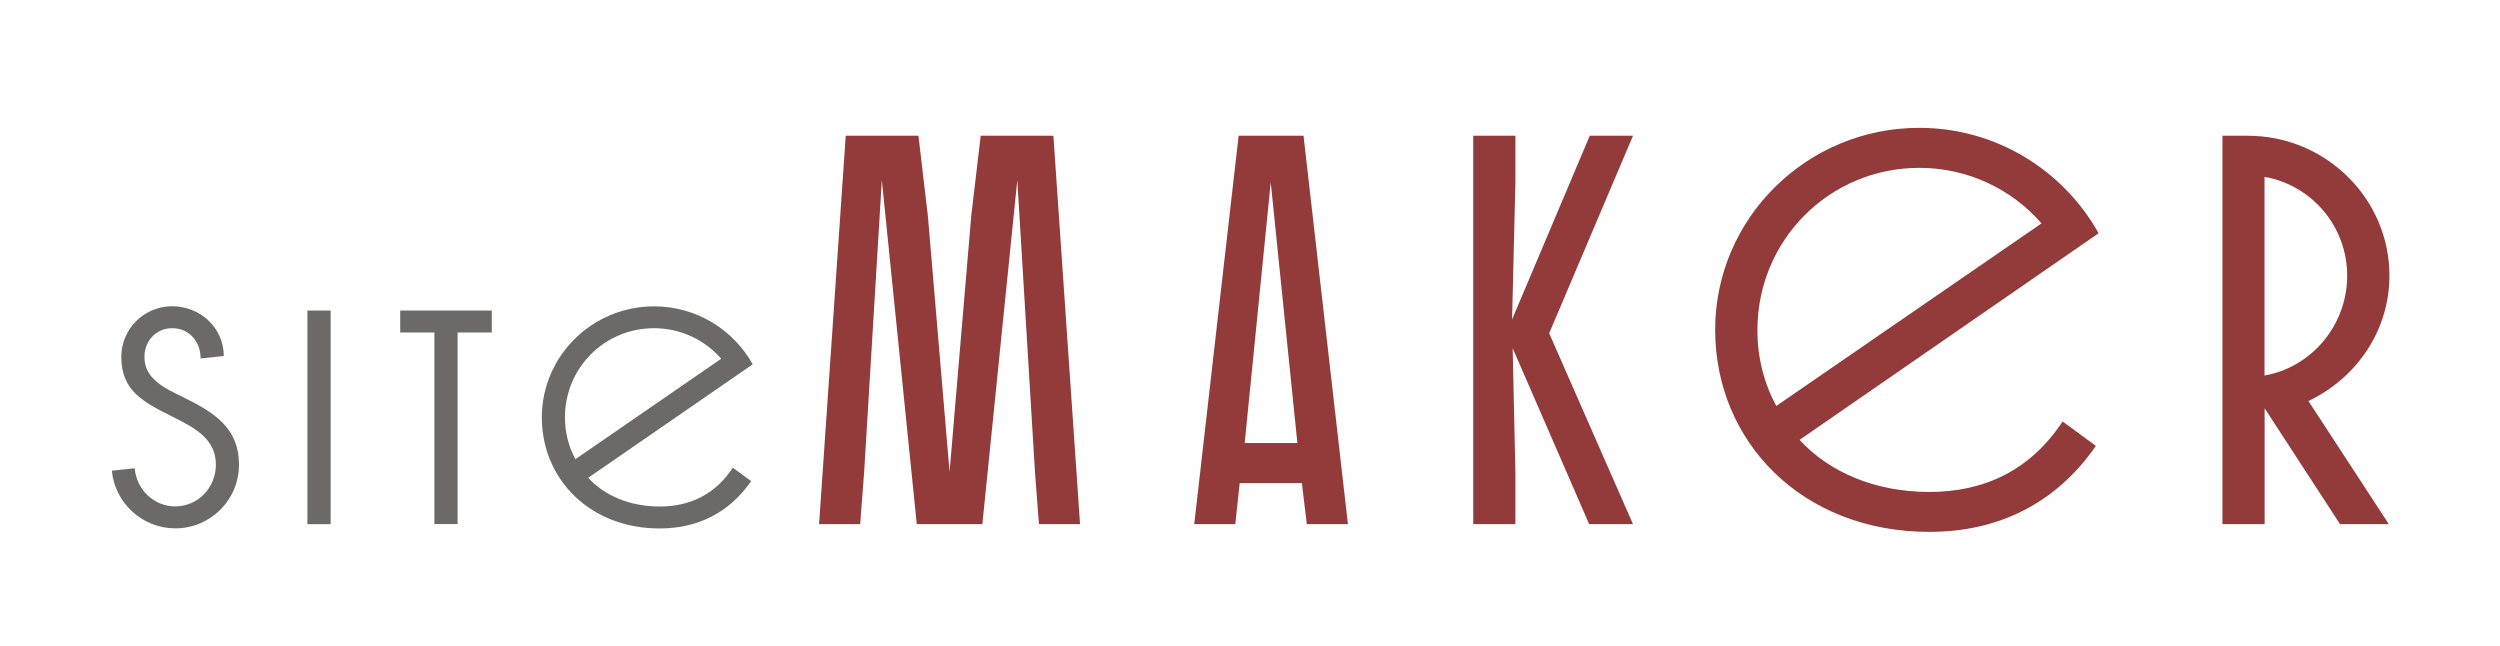
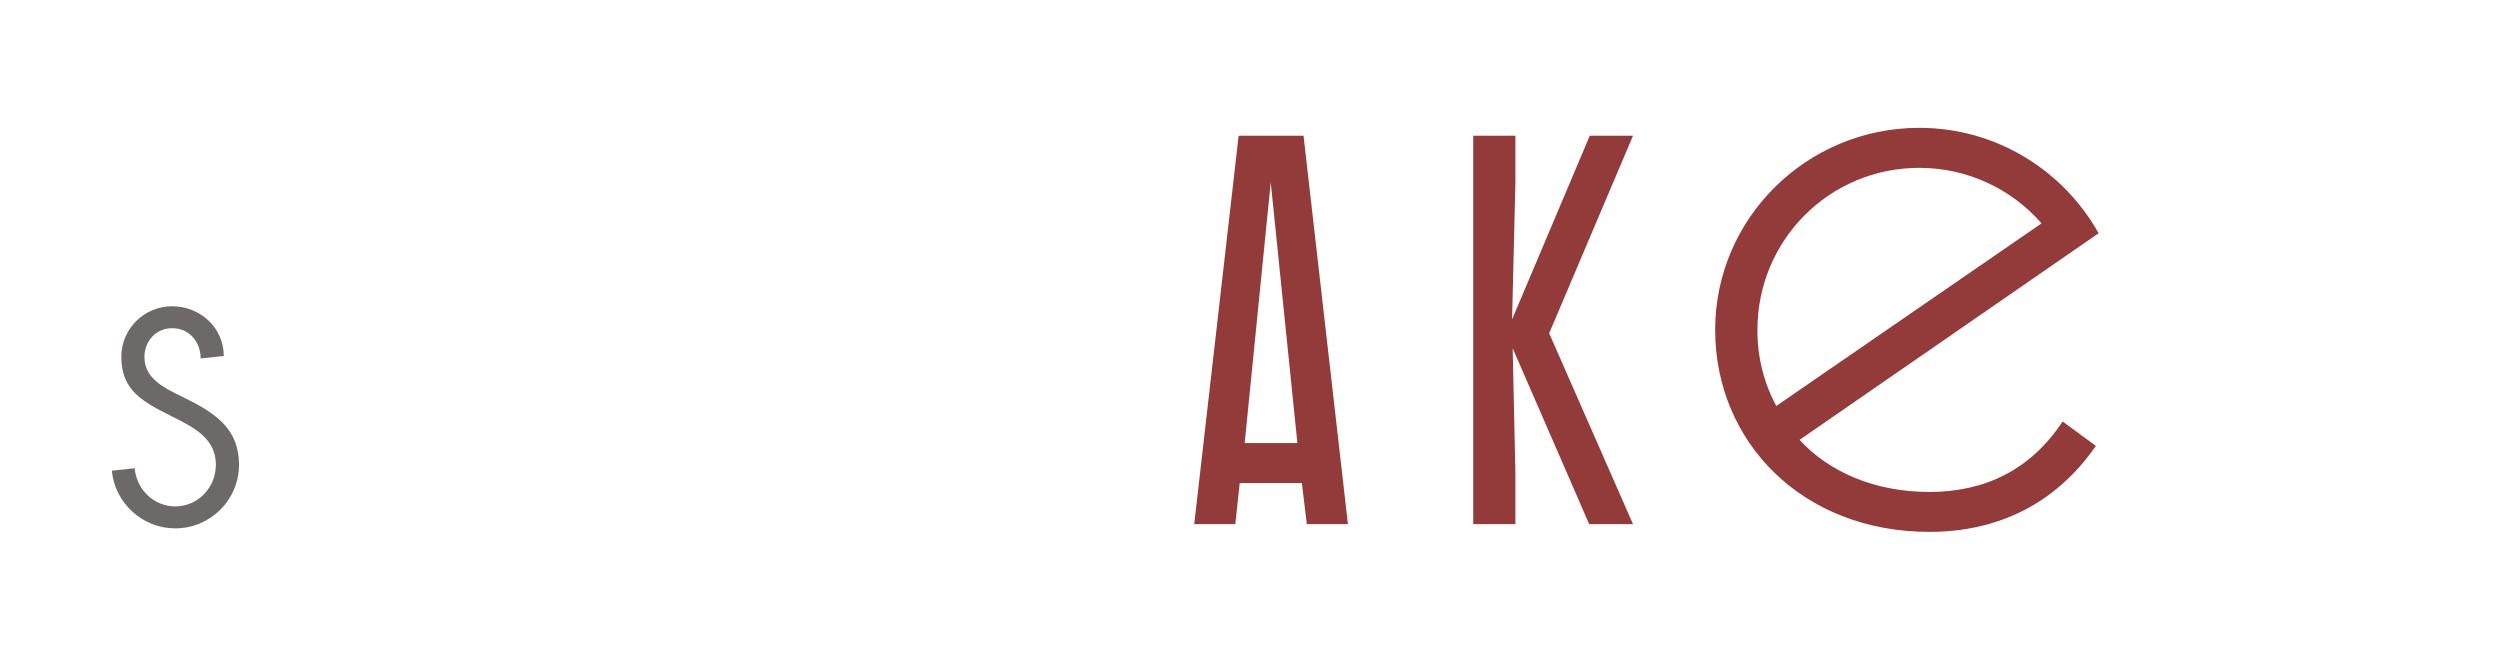
<svg xmlns="http://www.w3.org/2000/svg" version="1.1" id="Слой_1" x="0px" y="0px" viewBox="0 0 256.17 66.19" style="enable-background:new 0 0 256.17 66.19;" xml:space="preserve">
  <style type="text/css">
	.st0{fill:#6D6969;}
	.st1{fill:#933A3A;}
</style>
  <g>
    <path class="st0" d="M20.56,36.73c0-1.66-1.13-3.1-2.91-3.1c-1.72,0-2.85,1.38-2.85,2.94c0,2.22,1.97,3.16,3.91,4.1   c3.35,1.63,5.78,3.25,5.78,6.94c0,3.63-2.94,6.53-6.53,6.53c-3.38,0-6.19-2.6-6.5-5.91l2.34-0.25c0.19,2.19,1.97,3.91,4.16,3.91   c2.31,0,4.16-1.91,4.16-4.28c0-2.69-2.25-3.81-4.5-4.94c-2.91-1.47-5.19-2.59-5.19-6.1c0-2.88,2.34-5.19,5.22-5.19   c2.97,0.03,5.28,2.28,5.28,5.1L20.56,36.73z" />
-     <path class="st0" d="M31.5,31.82h2.38v21.89H31.5V31.82z" />
-     <path class="st0" d="M41.01,31.82h9.38v2.25h-3.5v19.63h-2.38V34.07h-3.5V31.82z" />
-     <path class="st0" d="M75.09,47.92l1.88,1.38c-2.25,3.25-5.5,4.85-9.38,4.85c-7.19,0-12.07-5.1-12.07-11.38   c0-6.28,5.16-11.38,11.51-11.38c4.35,0,8.13,2.41,10.1,5.94L60.27,48.96c1.66,1.81,4.25,2.94,7.32,2.94   C70.68,51.9,73.28,50.68,75.09,47.92z M58.96,47.05L73.9,36.76c-1.66-1.91-4.13-3.13-6.88-3.13c-5.1,0-9.13,4.1-9.13,9.13   C57.89,44.33,58.27,45.77,58.96,47.05z" />
-     <path class="st1" d="M93.94,53.71l-3.58-35.25l-1.82,30.02l-0.4,5.23h-4.21l2.73-39.8h7.45l0.97,8.24l2.22,26.21l2.22-26.21   l0.97-8.24h7.45l2.73,39.8h-4.21l-0.4-5.23l-1.82-30.02l-3.58,35.25H93.94z" />
    <path class="st1" d="M133.57,13.91l4.55,39.8h-4.21l-0.51-4.21h-6.37l-0.45,4.21h-4.21l4.55-39.8H133.57z M130.21,18.68   l-2.67,26.72h5.4L130.21,18.68z" />
-     <path class="st1" d="M150.96,13.91h4.32v4.78l-0.34,14.04l7.96-18.82h4.43l-8.59,20.24l8.59,19.56h-4.49L155,35.68l0.28,12.74v5.29   h-4.32V13.91z" />
+     <path class="st1" d="M150.96,13.91h4.32v4.78l-0.34,14.04l7.96-18.82h4.43l-8.59,20.24l8.59,19.56h-4.49L155,35.68l0.28,12.74v5.29   h-4.32V13.91" />
    <path class="st1" d="M211.35,43.19l3.41,2.5c-4.09,5.91-10.01,8.81-17.06,8.81c-13.08,0-21.95-9.27-21.95-20.7   c0-11.43,9.38-20.7,20.92-20.7c7.9,0,14.78,4.38,18.37,10.8L184.4,45.07c3.01,3.3,7.73,5.34,13.3,5.34   C203.33,50.41,208.05,48.19,211.35,43.19z M182.01,41.6l27.18-18.71c-3.01-3.47-7.51-5.69-12.51-5.69c-9.27,0-16.6,7.45-16.6,16.6   C180.07,36.65,180.76,39.27,182.01,41.6z" />
-     <path class="st1" d="M227.72,13.91h2.62c7.96,0,14.5,6.43,14.5,14.33c0,5.69-3.41,10.52-8.3,12.85l8.24,12.62h-5l-7.73-11.88v11.88   h-4.32V13.91z M232.04,18.12v20.36c4.83-0.85,8.47-5.17,8.47-10.23S236.87,18.97,232.04,18.12z" />
  </g>
</svg>